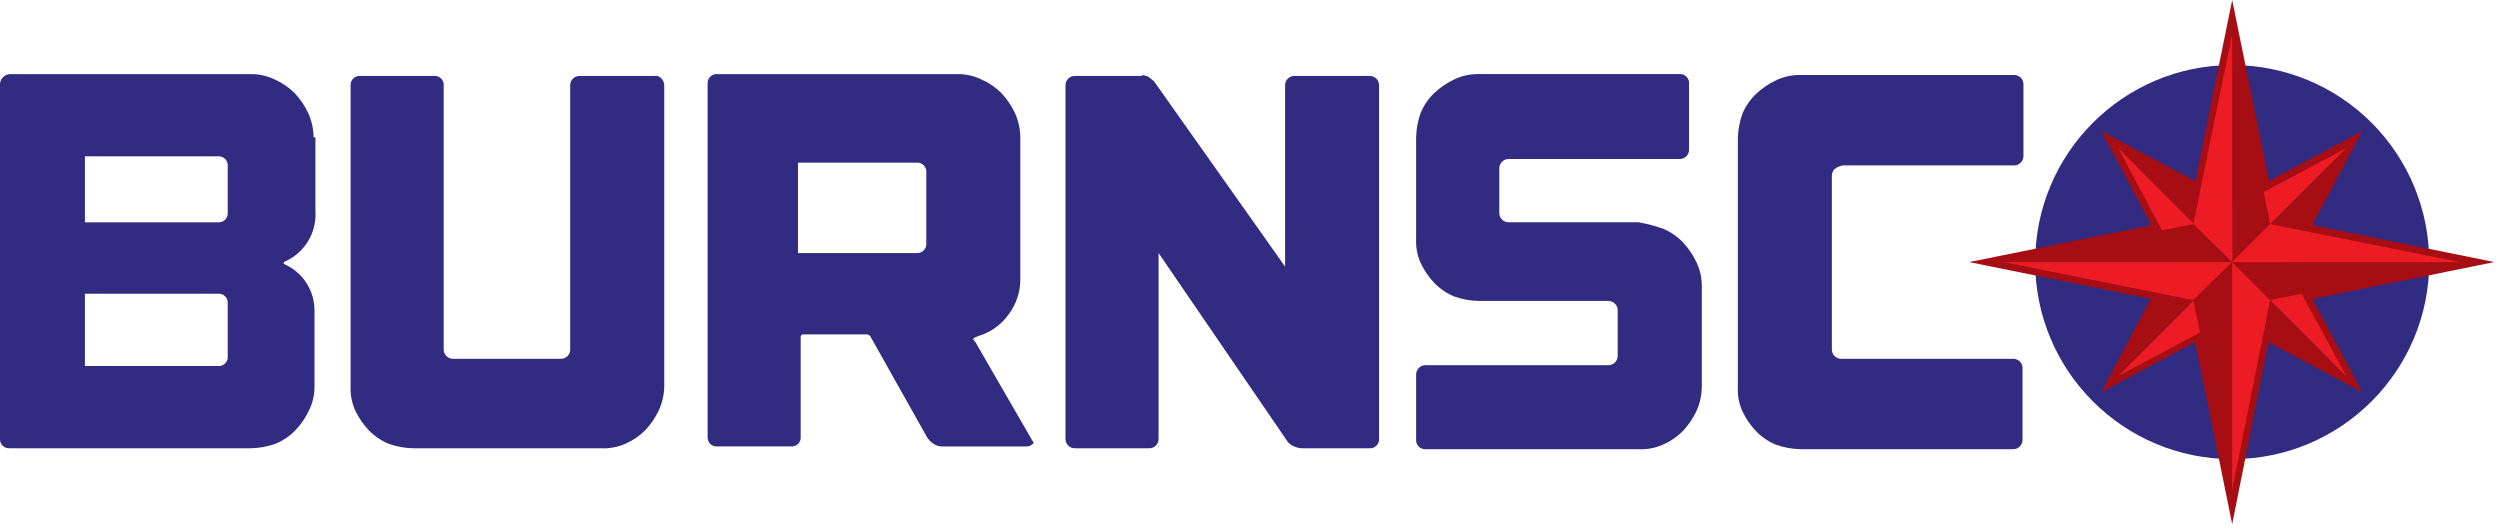
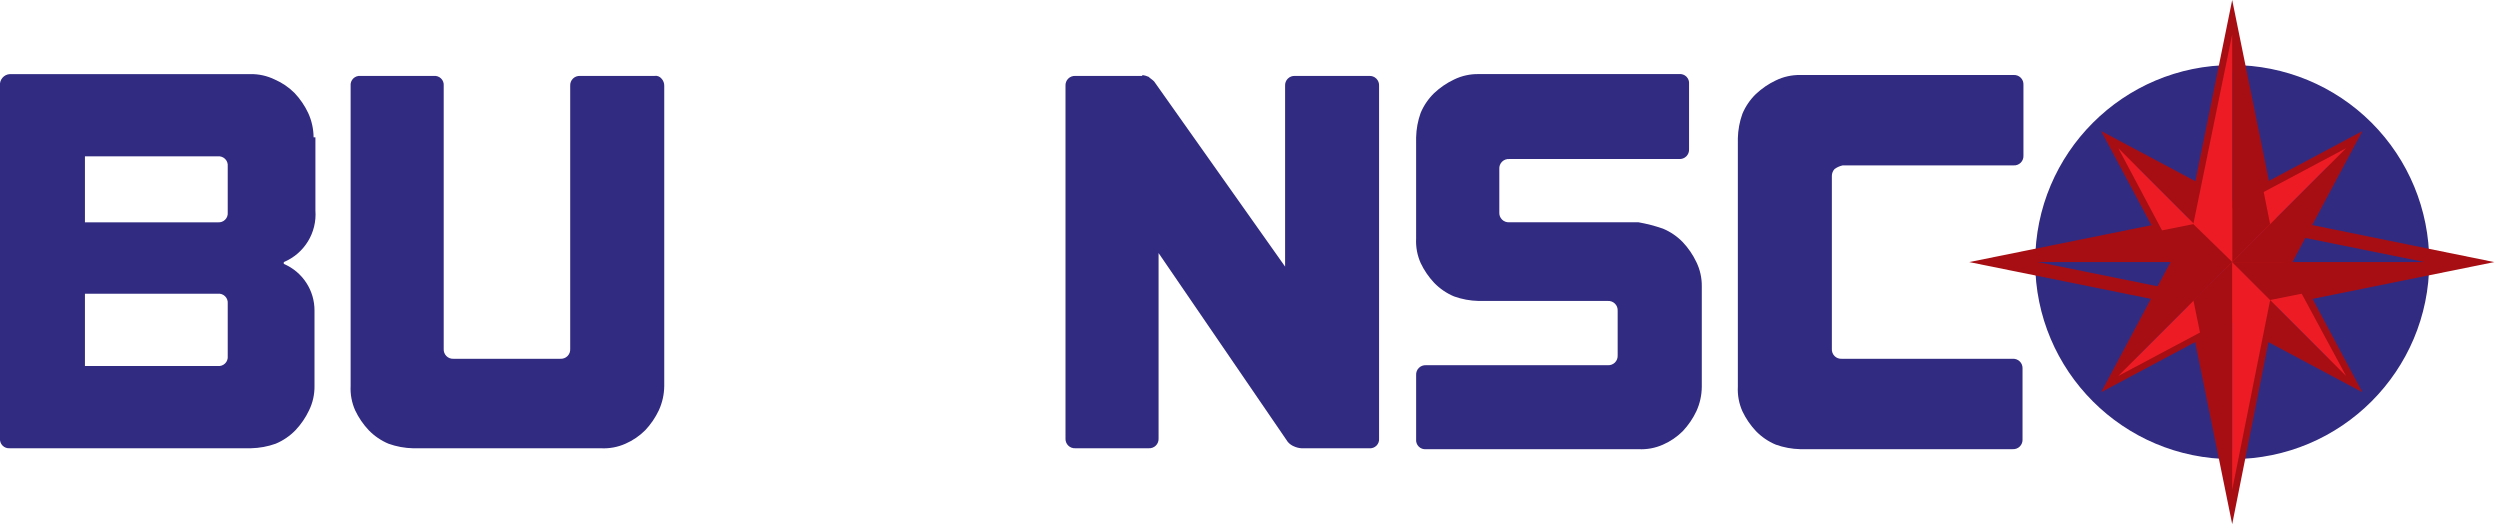
<svg xmlns="http://www.w3.org/2000/svg" width="156px" height="33px" viewBox="0 0 156 33" version="1.1">
  <title>Group 210 (1)</title>
  <desc>Created with Sketch.</desc>
  <g id="Page-1" stroke="none" stroke-width="1" fill="none" fill-rule="evenodd">
    <g id="Group-210-(1)" transform="translate(-1, 0)" fill-rule="nonzero">
      <path d="M140.29,4.06 C133.5,4.06 127.996,9.564 127.996,16.354 C127.996,23.144 133.5,28.648 140.29,28.648 C147.08,28.648 152.584,23.144 152.584,16.354 C152.586,13.093 151.292,9.965 148.986,7.658 C146.679,5.352 143.551,4.058 140.29,4.06 Z" id="Path" fill="#312B81" />
      <path d="M42.28,4.907 C42.393,5.03 42.454,5.191 42.449,5.358 L42.449,24.08 C42.445,24.606 42.33,25.125 42.111,25.603 C41.896,26.058 41.61,26.477 41.265,26.844 C40.908,27.202 40.487,27.489 40.024,27.69 C39.545,27.902 39.024,27.999 38.501,27.972 L26.771,27.972 C26.251,27.96 25.737,27.865 25.248,27.69 C24.781,27.495 24.359,27.207 24.007,26.844 C23.662,26.477 23.376,26.058 23.161,25.603 C22.949,25.124 22.852,24.603 22.879,24.08 L22.879,5.358 C22.861,5.189 22.921,5.02 23.041,4.9 C23.161,4.78 23.33,4.72 23.499,4.738 L28.067,4.738 C28.236,4.72 28.405,4.78 28.525,4.9 C28.645,5.02 28.705,5.189 28.687,5.358 L28.687,21.768 C28.676,21.936 28.737,22.1 28.856,22.219 C28.975,22.338 29.139,22.399 29.307,22.388 L35.961,22.388 C36.129,22.399 36.293,22.338 36.412,22.219 C36.531,22.1 36.592,21.936 36.581,21.768 L36.581,5.358 C36.57,5.19 36.631,5.026 36.75,4.907 C36.869,4.788 37.033,4.727 37.201,4.738 L41.825,4.738 C41.996,4.705 42.172,4.77 42.28,4.907 Z" id="Path" fill="#312B81" />
      <path d="M104.767,14.267 C105.234,14.462 105.656,14.75 106.008,15.113 C106.353,15.48 106.639,15.899 106.854,16.354 C107.085,16.828 107.2,17.35 107.192,17.877 L107.192,24.137 C107.188,24.663 107.073,25.182 106.854,25.66 C106.639,26.115 106.353,26.534 106.008,26.901 C105.651,27.259 105.23,27.546 104.767,27.747 C104.288,27.959 103.767,28.056 103.244,28.029 L89.987,28.029 C89.818,28.047 89.649,27.987 89.529,27.867 C89.409,27.747 89.349,27.578 89.367,27.409 L89.367,23.409 C89.356,23.241 89.417,23.077 89.536,22.958 C89.655,22.839 89.819,22.778 89.987,22.789 L101.322,22.789 C101.49,22.8 101.654,22.739 101.773,22.62 C101.892,22.501 101.953,22.337 101.942,22.169 L101.942,19.399 C101.953,19.231 101.892,19.067 101.773,18.948 C101.654,18.829 101.49,18.768 101.322,18.779 L93.258,18.779 C92.738,18.767 92.224,18.672 91.735,18.497 C91.268,18.302 90.846,18.014 90.494,17.651 C90.149,17.284 89.863,16.865 89.648,16.41 C89.436,15.931 89.339,15.41 89.366,14.887 L89.366,8.571 C89.378,8.051 89.473,7.537 89.648,7.048 C89.843,6.581 90.131,6.159 90.494,5.807 C90.861,5.462 91.28,5.176 91.735,4.961 C92.209,4.73 92.731,4.615 93.258,4.623 L105.777,4.623 C105.946,4.605 106.115,4.665 106.235,4.785 C106.355,4.905 106.415,5.074 106.397,5.243 L106.397,9.303 C106.408,9.471 106.347,9.635 106.228,9.754 C106.109,9.873 105.945,9.934 105.777,9.923 L95.177,9.923 C95.009,9.912 94.845,9.973 94.726,10.092 C94.607,10.211 94.546,10.375 94.557,10.543 L94.557,13.25 C94.546,13.418 94.607,13.582 94.726,13.701 C94.845,13.82 95.009,13.881 95.177,13.87 L103.241,13.87 C103.759,13.962 104.27,14.094 104.767,14.267 L104.767,14.267 Z" id="Path" fill="#312B81" />
      <path d="M115.477,10.546 C115.364,10.669 115.303,10.83 115.308,10.997 L115.308,21.768 C115.297,21.936 115.358,22.1 115.477,22.219 C115.596,22.338 115.76,22.399 115.928,22.388 L126.586,22.388 C126.754,22.377 126.918,22.438 127.037,22.557 C127.156,22.676 127.217,22.84 127.206,23.008 L127.206,27.408 C127.217,27.576 127.156,27.74 127.037,27.859 C126.918,27.978 126.754,28.039 126.586,28.028 L113.334,28.028 C112.814,28.016 112.3,27.921 111.811,27.746 C111.344,27.551 110.922,27.263 110.57,26.9 C110.225,26.533 109.939,26.114 109.724,25.659 C109.512,25.18 109.415,24.659 109.442,24.136 L109.442,8.628 C109.454,8.108 109.549,7.594 109.724,7.105 C109.919,6.638 110.207,6.216 110.57,5.864 C110.937,5.519 111.356,5.233 111.811,5.018 C112.285,4.787 112.807,4.672 113.334,4.68 L126.643,4.68 C126.811,4.669 126.975,4.73 127.094,4.849 C127.213,4.968 127.274,5.132 127.263,5.3 L127.263,9.7 C127.274,9.868 127.213,10.032 127.094,10.151 C126.975,10.27 126.811,10.331 126.643,10.32 L115.985,10.32 C115.802,10.36 115.629,10.437 115.477,10.546 L115.477,10.546 Z" id="Path" fill="#312B81" />
      <path d="M72.28,4.681 C72.416,4.7 72.549,4.738 72.675,4.794 C72.788,4.907 72.901,4.963 73.013,5.076 L81.19,16.636 L81.19,5.358 C81.179,5.19 81.24,5.026 81.359,4.907 C81.478,4.788 81.642,4.727 81.81,4.738 L86.434,4.738 C86.602,4.727 86.766,4.788 86.885,4.907 C87.004,5.026 87.065,5.19 87.054,5.358 L87.054,27.351 C87.072,27.52 87.012,27.689 86.892,27.809 C86.772,27.929 86.603,27.989 86.434,27.971 L82.205,27.971 C82.049,27.96 81.897,27.922 81.754,27.858 C81.601,27.797 81.466,27.701 81.359,27.576 L73.295,15.79 L73.295,27.351 C73.306,27.519 73.245,27.683 73.126,27.802 C73.007,27.921 72.843,27.982 72.675,27.971 L68.107,27.971 C67.939,27.982 67.775,27.921 67.656,27.802 C67.537,27.683 67.476,27.519 67.487,27.351 L67.487,5.358 C67.476,5.19 67.537,5.026 67.656,4.907 C67.775,4.788 67.939,4.727 68.107,4.738 L72.28,4.738 L72.28,4.681 Z" id="Path" fill="#312B81" />
-       <path d="M65.4,27.463 L61.847,21.316 L61.791,21.26 C61.678,21.147 61.735,21.091 61.904,21.034 L62.017,20.978 C62.791,20.757 63.467,20.279 63.934,19.624 C64.426,18.976 64.684,18.181 64.667,17.368 L64.667,8.568 C64.663,8.042 64.548,7.523 64.329,7.045 C64.114,6.59 63.828,6.171 63.483,5.804 C63.126,5.446 62.705,5.159 62.242,4.958 C61.768,4.729 61.246,4.614 60.719,4.624 L45.775,4.624 C45.606,4.606 45.437,4.666 45.317,4.786 C45.197,4.906 45.137,5.075 45.155,5.244 L45.155,27.237 C45.137,27.406 45.197,27.575 45.317,27.695 C45.437,27.815 45.606,27.875 45.775,27.857 L50.343,27.857 C50.512,27.875 50.681,27.815 50.801,27.695 C50.921,27.575 50.981,27.406 50.963,27.237 L50.963,21.037 C50.957,20.991 50.972,20.944 51.006,20.911 C51.039,20.877 51.086,20.862 51.132,20.868 L55.079,20.868 C55.168,20.87 55.251,20.911 55.305,20.981 L58.855,27.294 C58.957,27.452 59.092,27.587 59.25,27.689 C59.399,27.795 59.576,27.854 59.758,27.858 L65.058,27.858 C65.208,27.862 65.352,27.801 65.453,27.689 C65.513,27.745 65.513,27.576 65.4,27.463 Z M50.794,15.79 L50.794,10.15 L58.181,10.15 C58.35,10.132 58.519,10.192 58.639,10.312 C58.759,10.432 58.819,10.601 58.801,10.77 L58.801,15.17 C58.819,15.339 58.759,15.508 58.639,15.628 C58.519,15.748 58.35,15.808 58.181,15.79 L50.794,15.79 Z" id="Shape" fill="#312B81" />
      <path d="M20.568,8.571 C20.564,8.045 20.449,7.526 20.23,7.048 C20.015,6.593 19.729,6.174 19.384,5.807 C19.027,5.449 18.606,5.162 18.143,4.961 C17.669,4.731 17.148,4.615 16.621,4.624 L1.62,4.624 C1.438,4.633 1.268,4.717 1.151,4.856 C1.033,4.995 0.978,5.176 1,5.357 L1,27.35 C0.982,27.519 1.042,27.688 1.162,27.808 C1.282,27.928 1.451,27.988 1.62,27.97 L16.677,27.97 C17.197,27.958 17.711,27.863 18.2,27.688 C18.667,27.493 19.089,27.205 19.441,26.842 C19.786,26.475 20.072,26.056 20.287,25.601 C20.518,25.127 20.633,24.605 20.625,24.078 L20.625,19.399 C20.638,18.124 19.881,16.966 18.708,16.467 L18.708,16.354 C19.989,15.819 20.784,14.524 20.682,13.14 L20.682,8.571 L20.568,8.571 Z M6.3,9.756 L14.59,9.756 C14.759,9.738 14.928,9.798 15.048,9.918 C15.168,10.038 15.228,10.207 15.21,10.376 L15.21,13.252 C15.228,13.421 15.168,13.59 15.048,13.71 C14.928,13.83 14.759,13.89 14.59,13.872 L6.3,13.872 L6.3,9.756 Z M6.3,18.328 L14.59,18.328 C14.759,18.31 14.928,18.37 15.048,18.49 C15.168,18.61 15.228,18.779 15.21,18.948 L15.21,22.219 C15.228,22.388 15.168,22.557 15.048,22.677 C14.928,22.797 14.759,22.857 14.59,22.839 L6.3,22.839 L6.3,18.328 Z" id="Shape" fill="#312B81" />
      <g id="Group" transform="translate(132.113, 8.177)" fill="#A70E13">
        <path d="M8.572,8.572 L4.572,8.572 L0,0 L8.572,4.568 L8.572,8.568 L8.572,8.572 Z M5.132,7.783 L7.782,7.783 L7.782,5.133 L2.143,2.088 L5.132,7.783 Z" id="Shape" />
        <path d="M11.726,8.572 L7.726,8.572 L7.726,4.572 L16.298,0.004 L11.726,8.572 Z M8.568,7.783 L11.218,7.783 L14.263,2.144 L8.626,5.188 L8.626,7.782 L8.568,7.783 Z" id="Shape" />
        <path d="M16.298,16.298 L7.726,11.726 L7.726,7.726 L11.726,7.726 L16.298,16.298 Z M8.572,11.226 L14.211,14.271 L11.166,8.626 L8.516,8.626 L8.516,11.226 L8.572,11.226 Z" id="Shape" />
        <path d="M0,16.298 L4.568,7.726 L8.568,7.726 L8.568,11.726 L0,16.298 Z M5.132,8.572 L2.087,14.211 L7.726,11.166 L7.726,8.516 L5.132,8.516 L5.132,8.572 Z" id="Shape" />
      </g>
      <path d="M140.289,32.708 L137.526,19.117 L123.879,16.354 L137.526,13.591 L140.289,0 L143.052,13.591 L156.643,16.354 L142.996,19.117 L140.289,32.708 Z M128.165,16.354 L138.203,18.384 L140.233,28.422 L142.263,18.384 L152.301,16.354 L142.263,14.324 L140.289,4.286 L138.259,14.324 L128.165,16.354 Z" id="Shape" fill="#A70E13" />
      <g id="Group" transform="translate(133.184, 9.248)">
        <polygon id="Path" fill="#A70E13" points="0 0 7.105 3.778 7.105 7.105" />
        <polygon id="Path" fill="#ED1C24" points="0 0 3.778 7.105 7.105 7.105" />
        <g transform="translate(7.105, 0)" id="Path">
          <polygon fill="#A70E13" points="7.105 0 3.27 7.105 0 7.105" />
          <polygon fill="#ED1C24" points="7.105 0 0 3.778 0 7.105" />
        </g>
        <g transform="translate(7.105, 7.105)" id="Path">
          <polygon fill="#A70E13" points="7.105 7.105 0 3.327 0 0" />
          <polygon fill="#ED1C24" points="7.105 7.105 3.271 0 0 0" />
        </g>
        <g transform="translate(0, 7.105)" id="Path">
          <polygon fill="#A70E13" points="0 7.105 3.778 0 7.105 0" />
          <polygon fill="#ED1C24" points="0 7.105 7.105 3.327 7.105 0" />
        </g>
      </g>
      <g id="Group" transform="translate(126.022, 2.143)">
        <g transform="translate(11.842, 0)" id="Path">
          <g transform="translate(2.425, 0)" fill="#A70E13">
            <polygon points="0 0 2.368 11.842 0 14.211" />
          </g>
          <polygon fill="#ED1C24" points="2.425 0 0 11.842 2.425 14.21" />
        </g>
        <g transform="translate(0, 11.842)" id="Path">
          <polygon fill="#A70E13" points="0 2.368 11.842 0 14.267 2.368" />
          <g transform="translate(0, 2.368)" fill="#ED1C24">
-             <polygon points="0 0 11.842 2.368 14.267 0" />
-           </g>
+             </g>
        </g>
        <g transform="translate(11.842, 14.211)" id="Path">
          <polygon fill="#A70E13" points="2.425 14.211 0 2.368 2.425 0" />
          <g transform="translate(2.425, 0)" fill="#ED1C24">
            <polygon points="0 14.211 2.368 2.369 0 0" />
          </g>
        </g>
        <g transform="translate(14.267, 11.842)" id="Path">
          <g transform="translate(0, 2.368)" fill="#A70E13">
            <polygon points="14.211 0 2.369 2.368 0 0" />
          </g>
-           <polygon fill="#ED1C24" points="14.211 2.368 2.368 0 0 2.368" />
        </g>
      </g>
    </g>
  </g>
</svg>